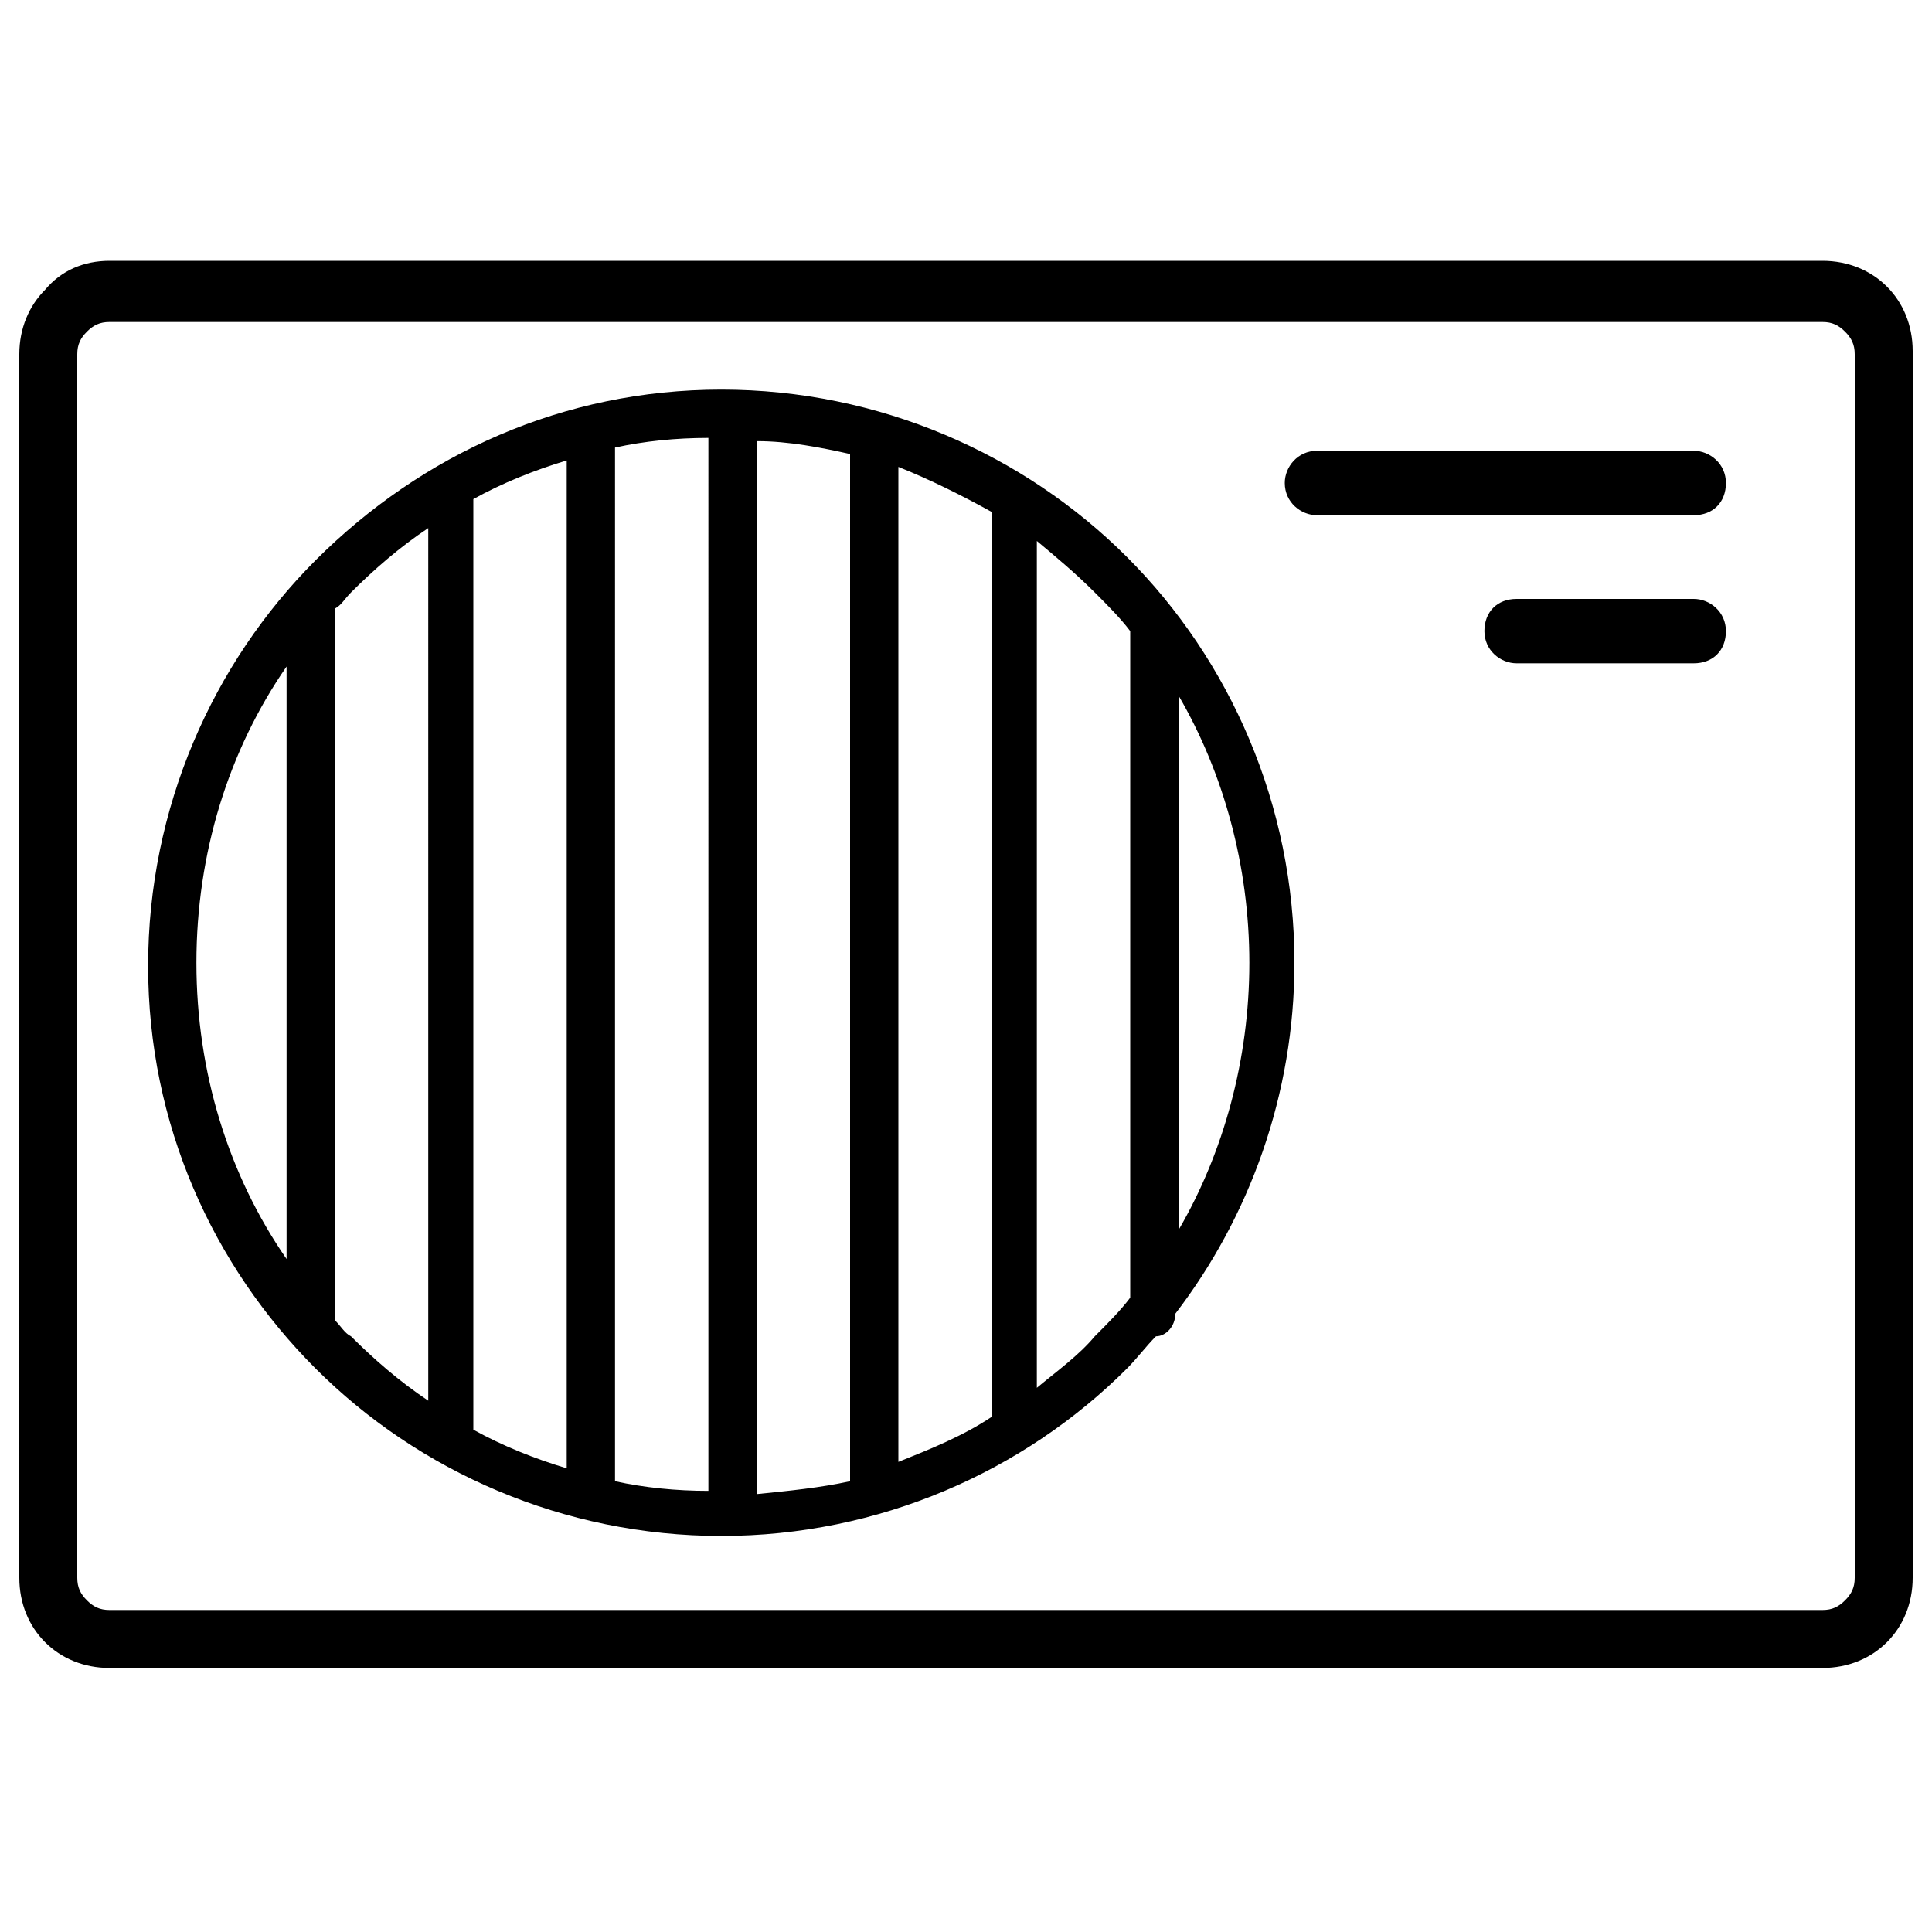
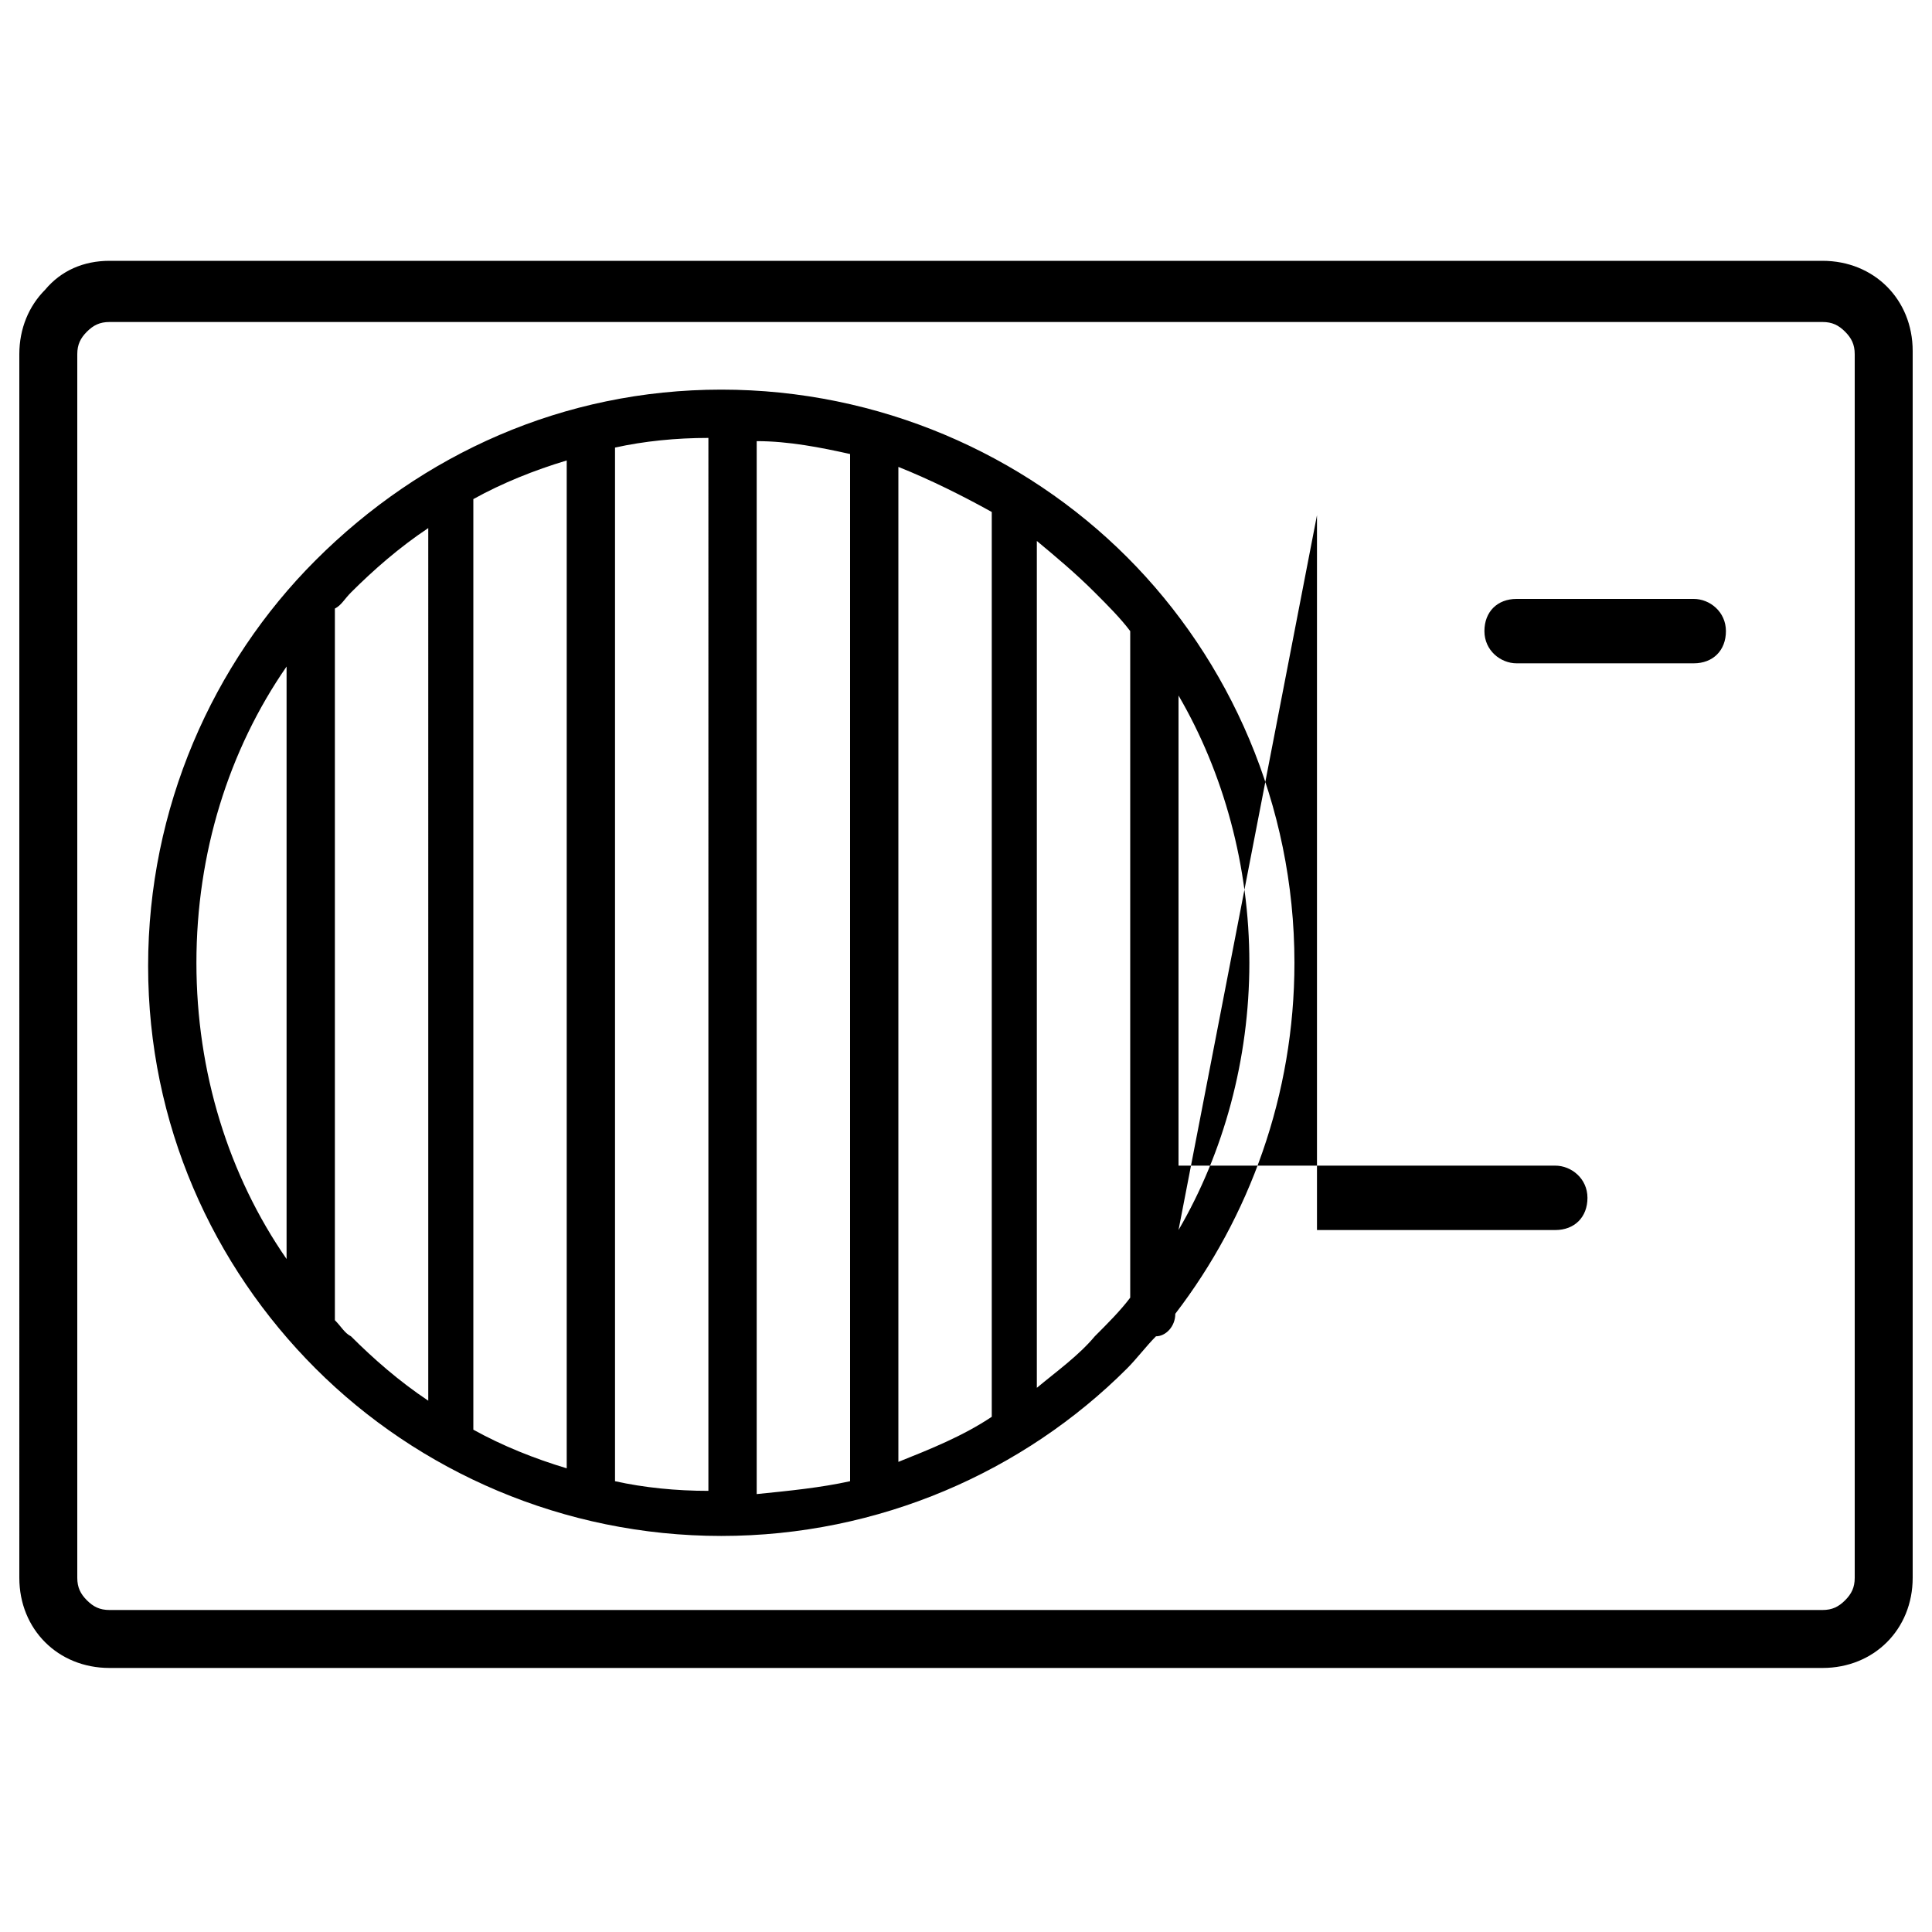
<svg xmlns="http://www.w3.org/2000/svg" version="1.1" id="Layer_1" x="0px" y="0px" viewBox="0 0 60 60" style="enable-background:new 0 0 60 60;" xml:space="preserve">
  <g>
-     <path d="M47.1,20.6c-0.5,0-1-0.4-1-1s0.4-1,1-1h5.5c0.5,0,1,0.4,1,1s-0.4,1-1,1H47.1L47.1,20.6z M3.4,8.1h53.2c0.8,0,1.5,0.3,2,0.8   c0.5,0.5,0.8,1.2,0.8,2V49c0,0.8-0.3,1.5-0.8,2c-0.5,0.5-1.2,0.8-2,0.8H3.4c-0.8,0-1.5-0.3-2-0.8c-0.5-0.5-0.8-1.2-0.8-2V11   c0-0.8,0.3-1.5,0.8-2C1.9,8.4,2.6,8.1,3.4,8.1L3.4,8.1z M56.6,10H3.4c-0.3,0-0.5,0.1-0.7,0.3c-0.2,0.2-0.3,0.4-0.3,0.7V49   c0,0.3,0.1,0.5,0.3,0.7C2.9,49.9,3.1,50,3.4,50h53.2c0.3,0,0.5-0.1,0.7-0.3c0.2-0.2,0.3-0.4,0.3-0.7V11c0-0.3-0.1-0.5-0.3-0.7   C57.1,10.1,56.9,10,56.6,10L56.6,10z M22.4,12.1c4.9,0,9.4,2,12.6,5.2c3.2,3.2,5.2,7.7,5.2,12.6c0,4.1-1.4,7.9-3.7,10.9v0   c0,0.4-0.3,0.7-0.6,0.7c-0.3,0.3-0.6,0.7-0.9,1c-3.2,3.2-7.7,5.2-12.6,5.2s-9.4-2-12.6-5.2S4.6,34.9,4.6,30s2-9.4,5.2-12.6   C13.1,14.1,17.5,12.1,22.4,12.1L22.4,12.1L22.4,12.1z M34,18.4c-0.6-0.6-1.2-1.1-1.8-1.6v26.3c0.6-0.5,1.3-1,1.8-1.6   c0.4-0.4,0.8-0.8,1.1-1.2V19.7c0,0,0-0.1,0-0.1C34.8,19.2,34.4,18.8,34,18.4L34,18.4L34,18.4z M30.8,15.9c-0.9-0.5-1.9-1-2.9-1.4   v30.9c1-0.4,2-0.8,2.9-1.4V16C30.8,15.9,30.8,15.9,30.8,15.9L30.8,15.9z M26.4,14.1c-0.9-0.2-1.9-0.4-2.9-0.4v32.7   c1-0.1,2-0.2,2.9-0.4V14.1L26.4,14.1z M22,13.6c-1,0-2,0.1-2.9,0.3V46c0.9,0.2,1.9,0.3,2.9,0.3V13.6L22,13.6z M17.6,14.3   c-1,0.3-2,0.7-2.9,1.2v28.9c0.9,0.5,1.9,0.9,2.9,1.2V14.3L17.6,14.3L17.6,14.3z M13.3,16.4c-0.9,0.6-1.7,1.3-2.4,2   c-0.2,0.2-0.3,0.4-0.5,0.5v0V41c0.2,0.2,0.3,0.4,0.5,0.5c0.7,0.7,1.5,1.4,2.4,2V16.4L13.3,16.4L13.3,16.4z M8.9,20.7   c-1.8,2.6-2.8,5.8-2.8,9.2s1,6.6,2.8,9.2V20.7L8.9,20.7z M36.6,38.2c1.4-2.4,2.2-5.3,2.2-8.3c0-3-0.8-5.9-2.2-8.3V38.2L36.6,38.2   L36.6,38.2z M40.9,16c-0.5,0-1-0.4-1-1c0-0.5,0.4-1,1-1h11.7c0.5,0,1,0.4,1,1s-0.4,1-1,1H40.9L40.9,16z" />
+     <path d="M47.1,20.6c-0.5,0-1-0.4-1-1s0.4-1,1-1h5.5c0.5,0,1,0.4,1,1s-0.4,1-1,1H47.1L47.1,20.6z M3.4,8.1h53.2c0.8,0,1.5,0.3,2,0.8   c0.5,0.5,0.8,1.2,0.8,2V49c0,0.8-0.3,1.5-0.8,2c-0.5,0.5-1.2,0.8-2,0.8H3.4c-0.8,0-1.5-0.3-2-0.8c-0.5-0.5-0.8-1.2-0.8-2V11   c0-0.8,0.3-1.5,0.8-2C1.9,8.4,2.6,8.1,3.4,8.1L3.4,8.1z M56.6,10H3.4c-0.3,0-0.5,0.1-0.7,0.3c-0.2,0.2-0.3,0.4-0.3,0.7V49   c0,0.3,0.1,0.5,0.3,0.7C2.9,49.9,3.1,50,3.4,50h53.2c0.3,0,0.5-0.1,0.7-0.3c0.2-0.2,0.3-0.4,0.3-0.7V11c0-0.3-0.1-0.5-0.3-0.7   C57.1,10.1,56.9,10,56.6,10L56.6,10z M22.4,12.1c4.9,0,9.4,2,12.6,5.2c3.2,3.2,5.2,7.7,5.2,12.6c0,4.1-1.4,7.9-3.7,10.9v0   c0,0.4-0.3,0.7-0.6,0.7c-0.3,0.3-0.6,0.7-0.9,1c-3.2,3.2-7.7,5.2-12.6,5.2s-9.4-2-12.6-5.2S4.6,34.9,4.6,30s2-9.4,5.2-12.6   C13.1,14.1,17.5,12.1,22.4,12.1L22.4,12.1L22.4,12.1z M34,18.4c-0.6-0.6-1.2-1.1-1.8-1.6v26.3c0.6-0.5,1.3-1,1.8-1.6   c0.4-0.4,0.8-0.8,1.1-1.2V19.7c0,0,0-0.1,0-0.1C34.8,19.2,34.4,18.8,34,18.4L34,18.4L34,18.4z M30.8,15.9c-0.9-0.5-1.9-1-2.9-1.4   v30.9c1-0.4,2-0.8,2.9-1.4V16C30.8,15.9,30.8,15.9,30.8,15.9L30.8,15.9z M26.4,14.1c-0.9-0.2-1.9-0.4-2.9-0.4v32.7   c1-0.1,2-0.2,2.9-0.4V14.1L26.4,14.1z M22,13.6c-1,0-2,0.1-2.9,0.3V46c0.9,0.2,1.9,0.3,2.9,0.3V13.6L22,13.6z M17.6,14.3   c-1,0.3-2,0.7-2.9,1.2v28.9c0.9,0.5,1.9,0.9,2.9,1.2V14.3L17.6,14.3L17.6,14.3z M13.3,16.4c-0.9,0.6-1.7,1.3-2.4,2   c-0.2,0.2-0.3,0.4-0.5,0.5v0V41c0.2,0.2,0.3,0.4,0.5,0.5c0.7,0.7,1.5,1.4,2.4,2V16.4L13.3,16.4L13.3,16.4z M8.9,20.7   c-1.8,2.6-2.8,5.8-2.8,9.2s1,6.6,2.8,9.2V20.7L8.9,20.7z M36.6,38.2c1.4-2.4,2.2-5.3,2.2-8.3c0-3-0.8-5.9-2.2-8.3V38.2L36.6,38.2   L36.6,38.2z c-0.5,0-1-0.4-1-1c0-0.5,0.4-1,1-1h11.7c0.5,0,1,0.4,1,1s-0.4,1-1,1H40.9L40.9,16z" />
  </g>
</svg>